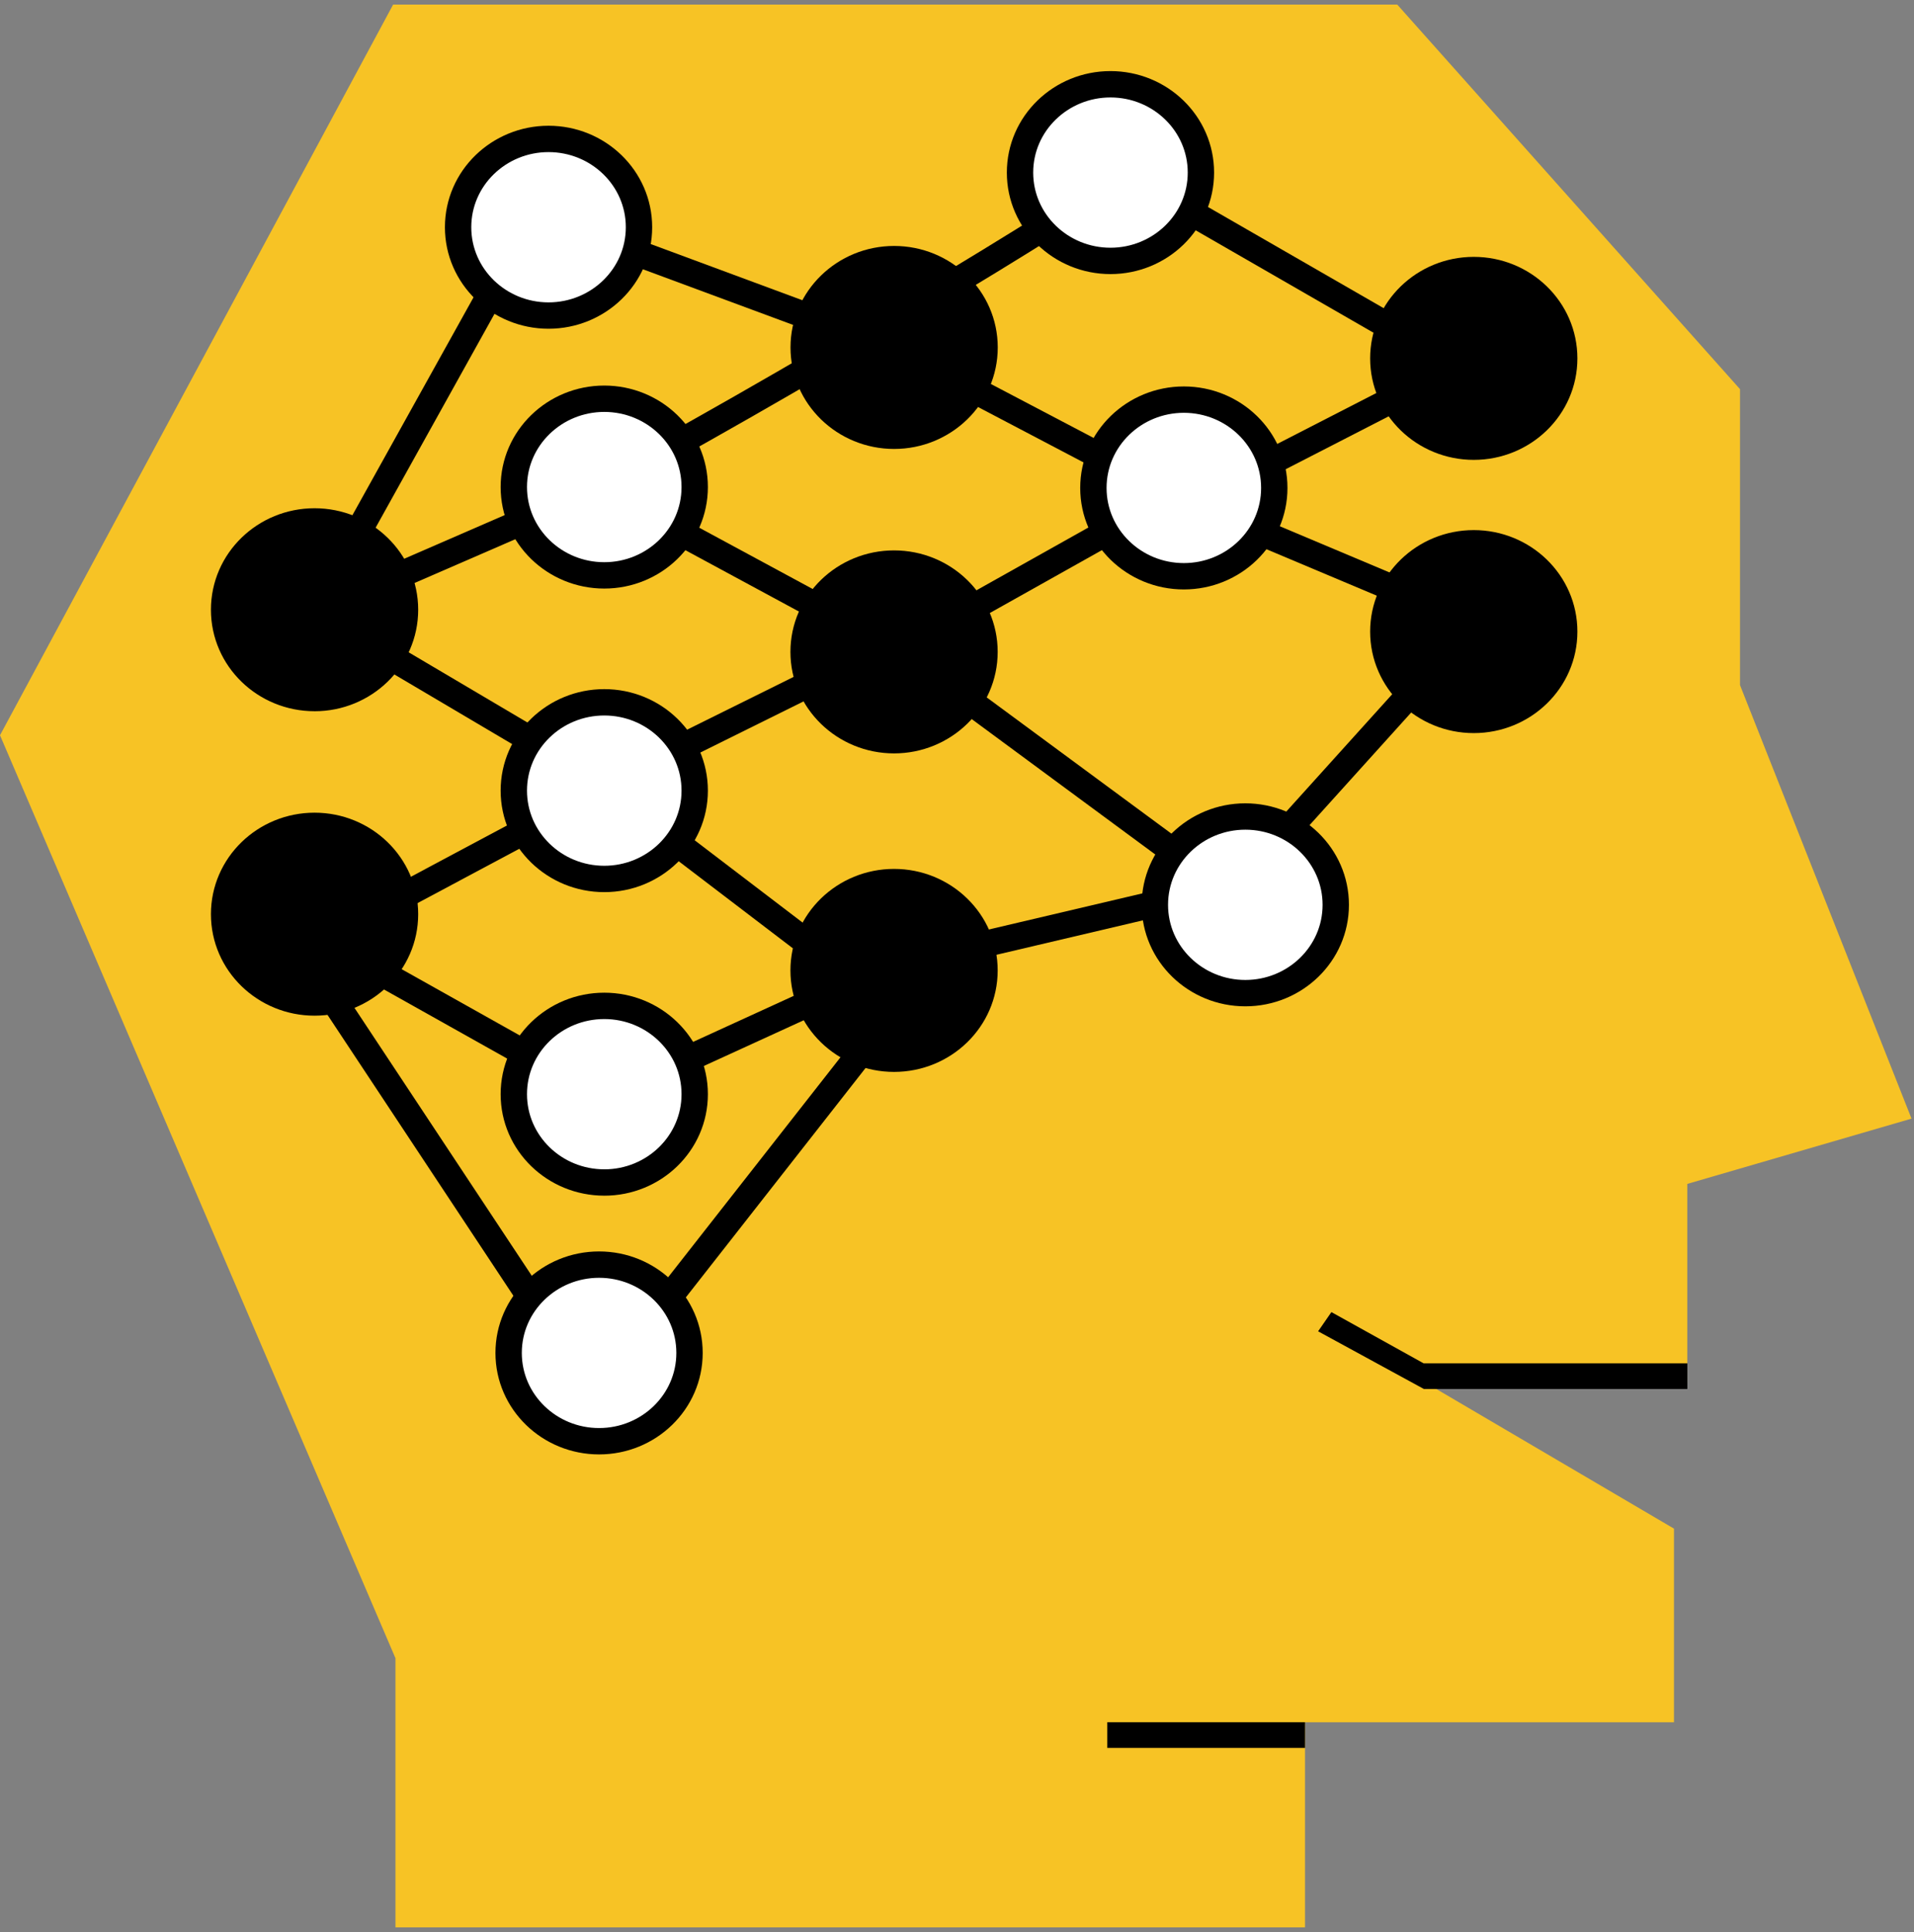
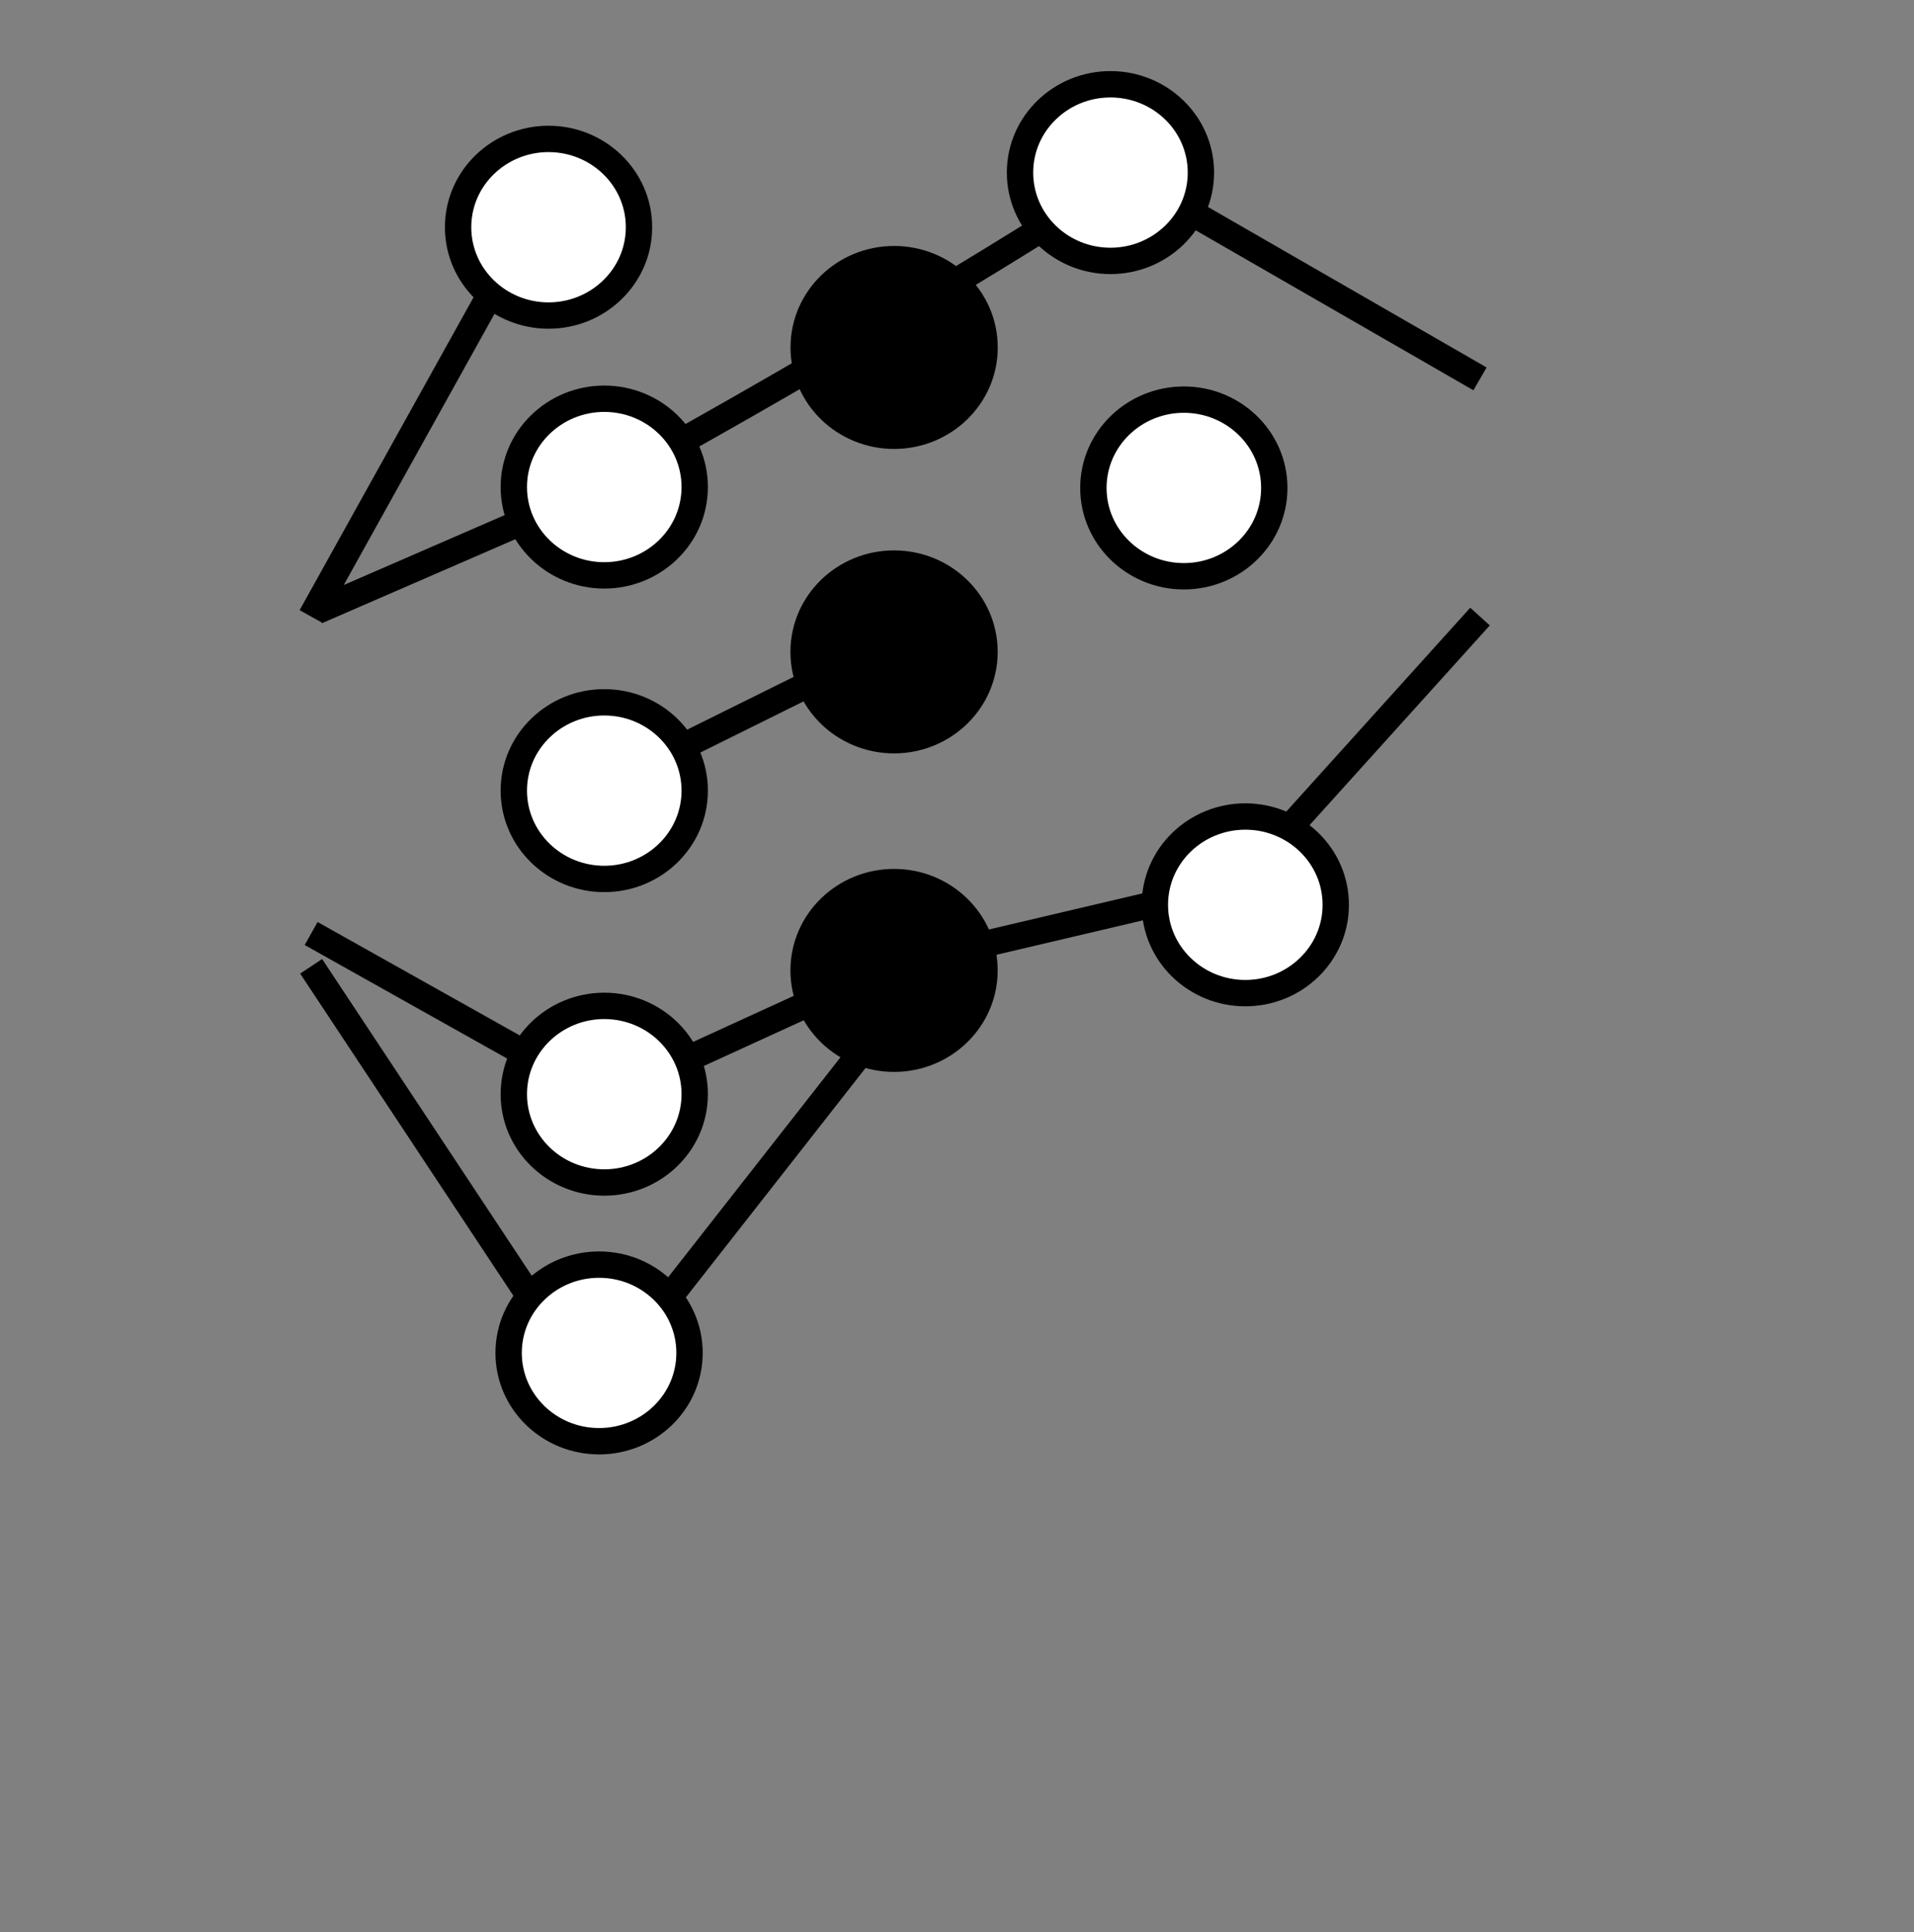
<svg xmlns="http://www.w3.org/2000/svg" width="108" height="109" fill="none">
  <rect width="100%" height="100%" fill="#808080" stroke="none" />
-   <path fill="#F7C325" d="M22.314 93.546v15.186h51.323v-11.57h20.819V86.238L80.34 77.946l14.867.052V66.79l12.653-3.683-9.678-24.457V21.954L78.843.26H22.182L0 41.48z" />
  <path stroke="#000" stroke-linejoin="bevel" stroke-width="1.487" d="M50.215 36.325 33.409 44.65m29.489-34.528c-.76.987-19.448 12.229-30.123 17.88l-14.903 6.474M62.9 9.505l20.612 11.869m0 13.41L69.877 49.89l-19.66 4.624-16.171 7.399-16.49-9.249m0-17.88 12.685-22.813M17.557 54.514l12.684 19.16h7.136l11.988-15.297" />
-   <path stroke="#000" stroke-linejoin="bevel" stroke-width="1.487" d="m66.387 28.002-15.855-8.324-19.976-7.399m53.589 7.4L67.339 28.31m15.54 6.674L67.024 28.31m-17.446 8.94 16.488-9.248m3.493 22.504L51.167 36.942l-17.123-9.249m-15.856 7.091 16.171 9.557-16.171 8.632M34.36 44.65l16.17 12.33" />
-   <path fill="#000" stroke="#000" stroke-linejoin="bevel" stroke-width="1.487" d="M83.16 40.614c-2.8 0-5.104-2.211-5.104-4.982s2.305-4.983 5.103-4.983c2.8 0 5.104 2.211 5.104 4.983s-2.305 4.982-5.104 4.982Zm0-15.414c-2.8 0-5.104-2.211-5.104-4.982s2.305-4.983 5.103-4.983c2.8 0 5.104 2.211 5.104 4.983 0 2.77-2.305 4.982-5.104 4.982ZM17.75 56.556c-2.8 0-5.104-2.212-5.104-4.983s2.304-4.982 5.103-4.982 5.104 2.21 5.104 4.982c0 2.771-2.305 4.983-5.104 4.983Zm0-17.176c-2.8 0-5.104-2.21-5.104-4.982 0-2.771 2.304-4.982 5.103-4.982s5.104 2.21 5.104 4.982-2.305 4.983-5.104 4.983Z" />
  <path fill="#fff" stroke="#000" stroke-linejoin="bevel" stroke-width="1.487" d="M70.269 56.028c-2.799 0-5.104-2.211-5.104-4.982s2.305-4.983 5.104-4.983 5.103 2.211 5.103 4.983-2.305 4.982-5.103 4.982ZM66.8 32.51c-2.799 0-5.104-2.211-5.104-4.983s2.305-4.982 5.104-4.982 5.103 2.21 5.103 4.982c0 2.771-2.304 4.983-5.103 4.983Zm-4.14-17.791c-2.8 0-5.104-2.212-5.104-4.983s2.305-4.982 5.103-4.982c2.8 0 5.104 2.21 5.104 4.982 0 2.771-2.305 4.983-5.104 4.983Z" />
  <path fill="#000" stroke="#000" stroke-linejoin="bevel" stroke-width="1.487" d="M50.448 59.728c-2.798 0-5.103-2.21-5.103-4.982 0-2.771 2.305-4.983 5.103-4.983 2.8 0 5.104 2.212 5.104 4.983s-2.305 4.982-5.104 4.982Zm0-17.969c-2.798 0-5.103-2.212-5.103-4.983s2.305-4.982 5.103-4.982c2.8 0 5.104 2.21 5.104 4.982 0 2.771-2.305 4.983-5.104 4.983Zm.004-17.175c-2.798 0-5.103-2.211-5.103-4.983 0-2.77 2.305-4.982 5.103-4.982 2.799 0 5.104 2.211 5.104 4.982s-2.305 4.983-5.104 4.983Z" />
  <path fill="#fff" stroke="#000" stroke-linejoin="bevel" stroke-width="1.487" d="M34.097 49.586c-2.799 0-5.104-2.211-5.104-4.983s2.305-4.982 5.104-4.982 5.103 2.211 5.103 4.982-2.304 4.983-5.103 4.983Zm0 17.124c-2.799 0-5.104-2.21-5.104-4.982 0-2.771 2.305-4.982 5.104-4.982s5.103 2.211 5.103 4.982-2.304 4.983-5.103 4.983Zm-.293 14.597c-2.799 0-5.104-2.21-5.104-4.982 0-2.771 2.305-4.982 5.104-4.982s5.103 2.21 5.103 4.982c0 2.771-2.304 4.982-5.103 4.982Zm.293-48.847c-2.799 0-5.104-2.211-5.104-4.983 0-2.77 2.305-4.982 5.104-4.982s5.103 2.211 5.103 4.982-2.304 4.983-5.103 4.983Zm-3.145-14.658c-2.798 0-5.103-2.211-5.103-4.983s2.305-4.982 5.103-4.982c2.799 0 5.104 2.21 5.104 4.982 0 2.771-2.305 4.983-5.104 4.983Z" />
-   <path fill="#000" fill-rule="evenodd" d="M62.48 97.161h11.157v1.446H62.48zm17.852-20.247h14.879v1.446H80.345l-5.969-3.254.75-1.084z" clip-rule="evenodd" />
</svg>